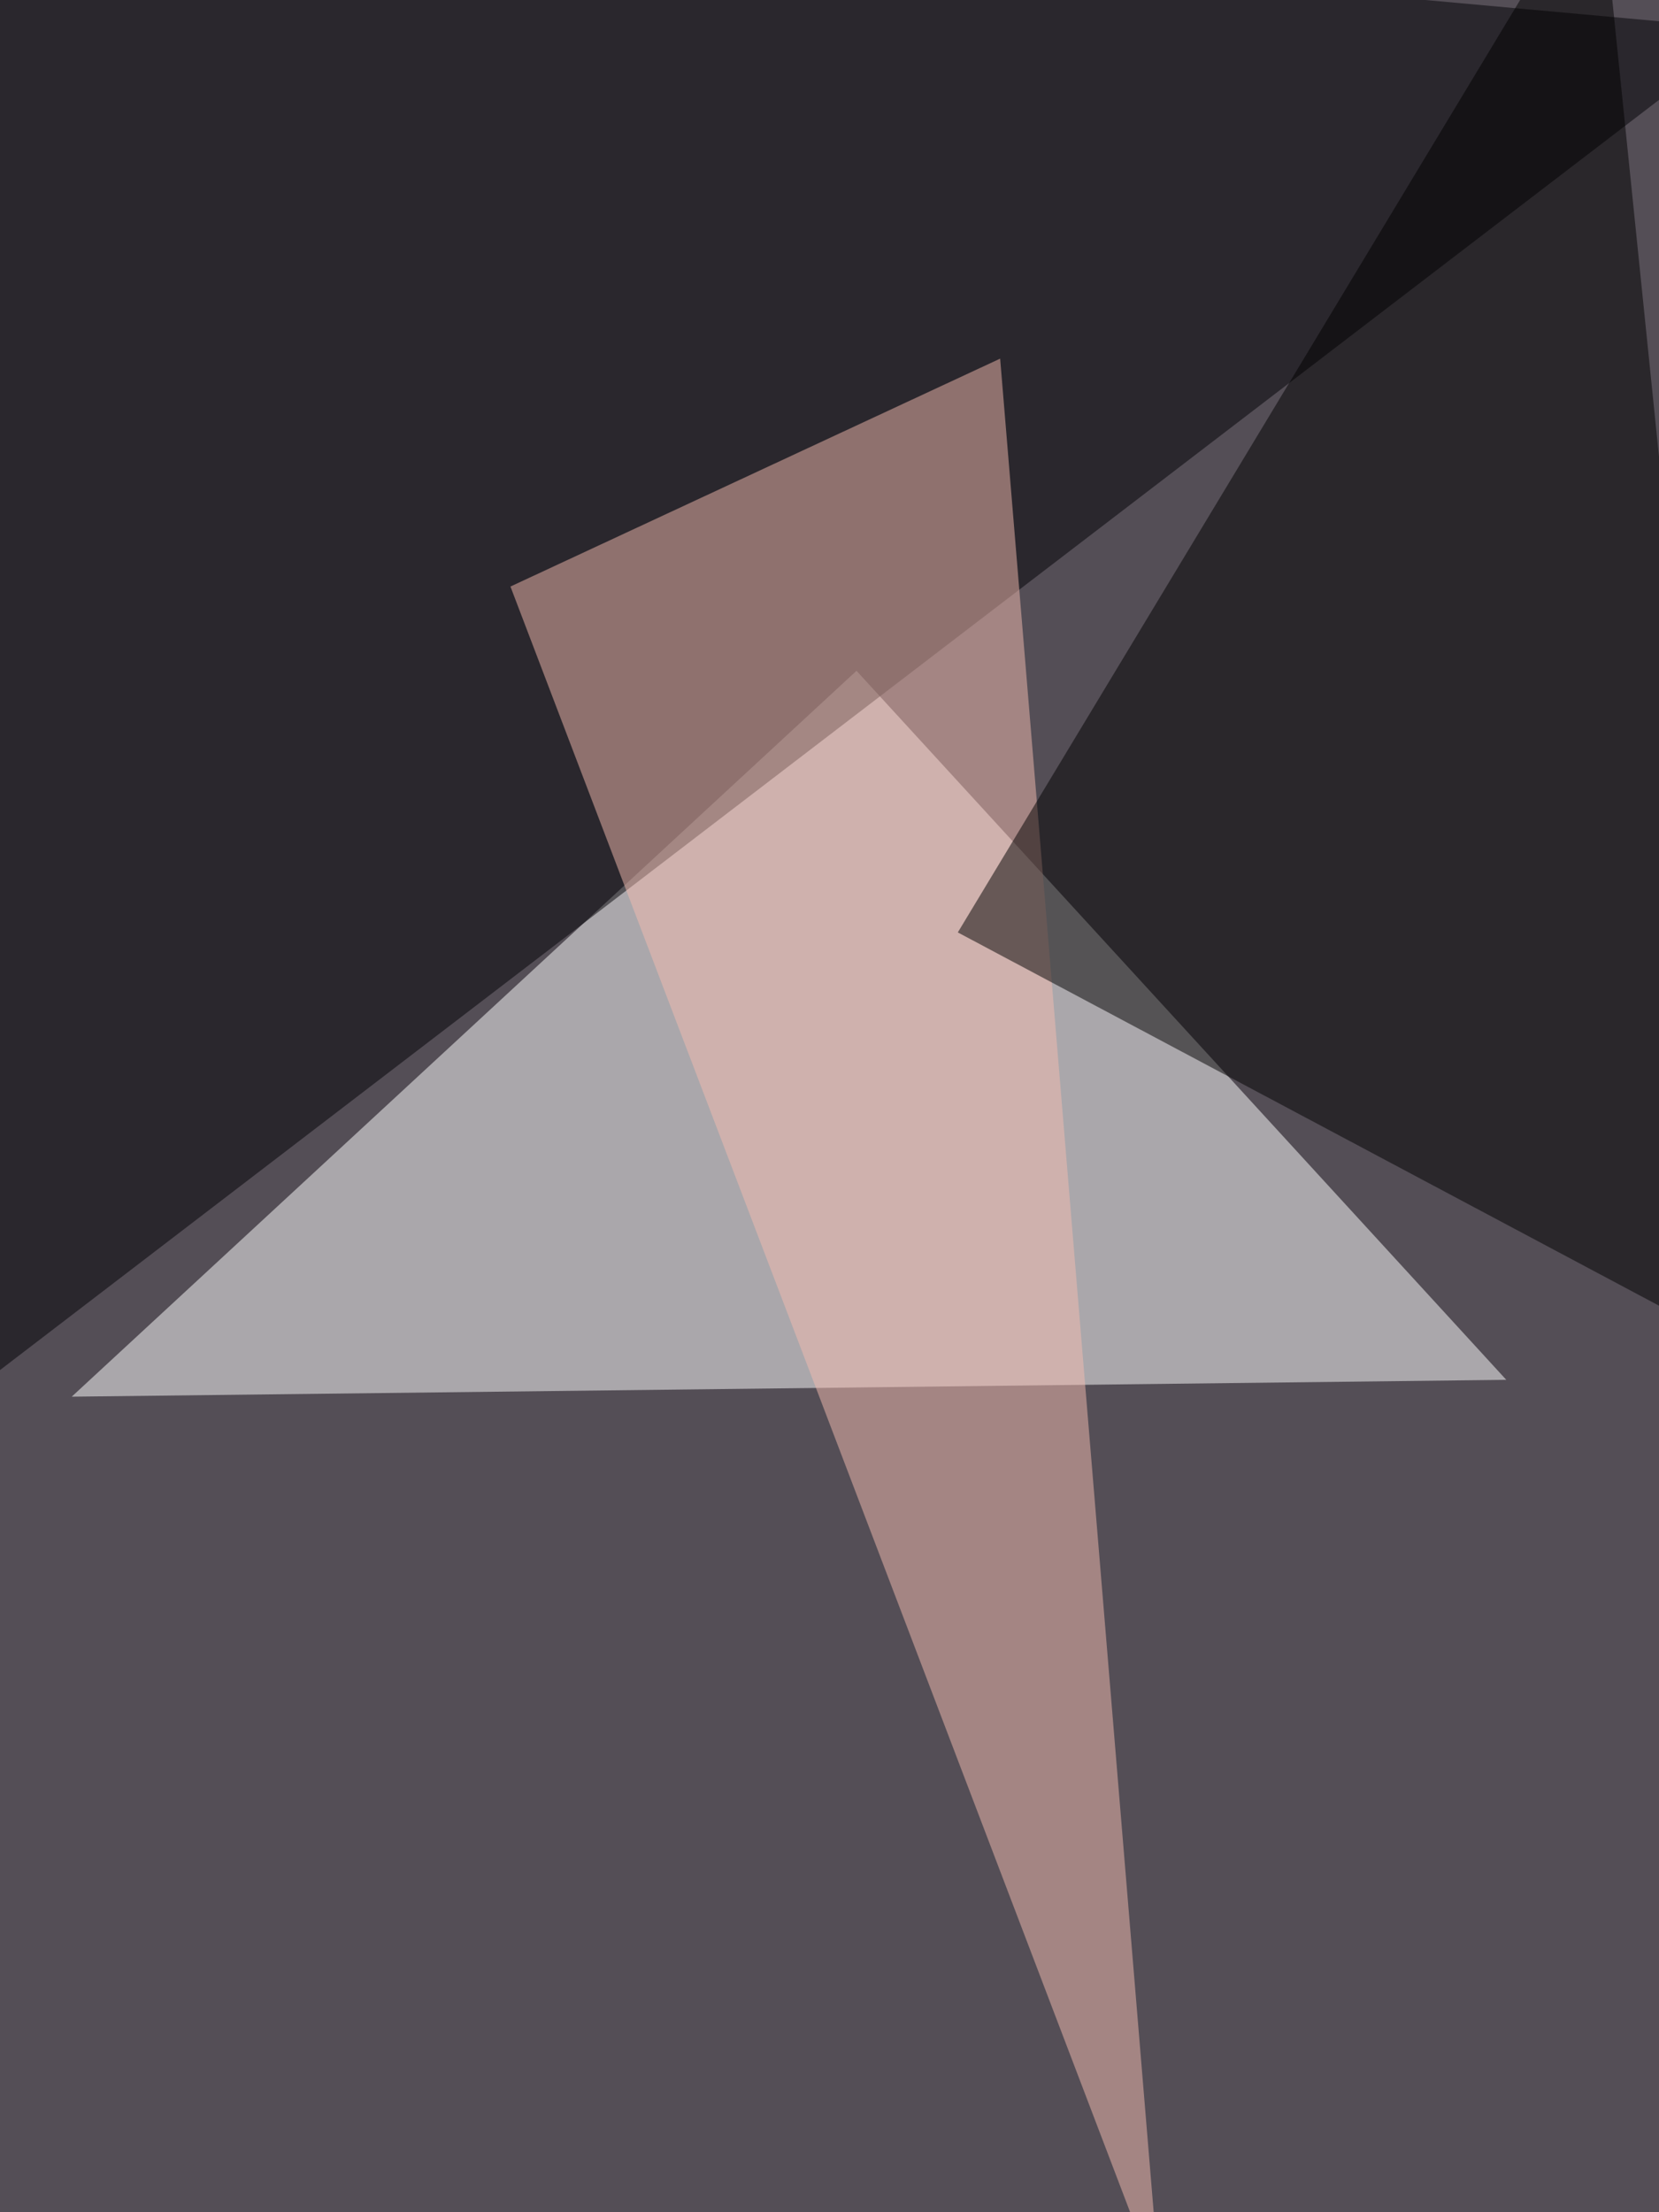
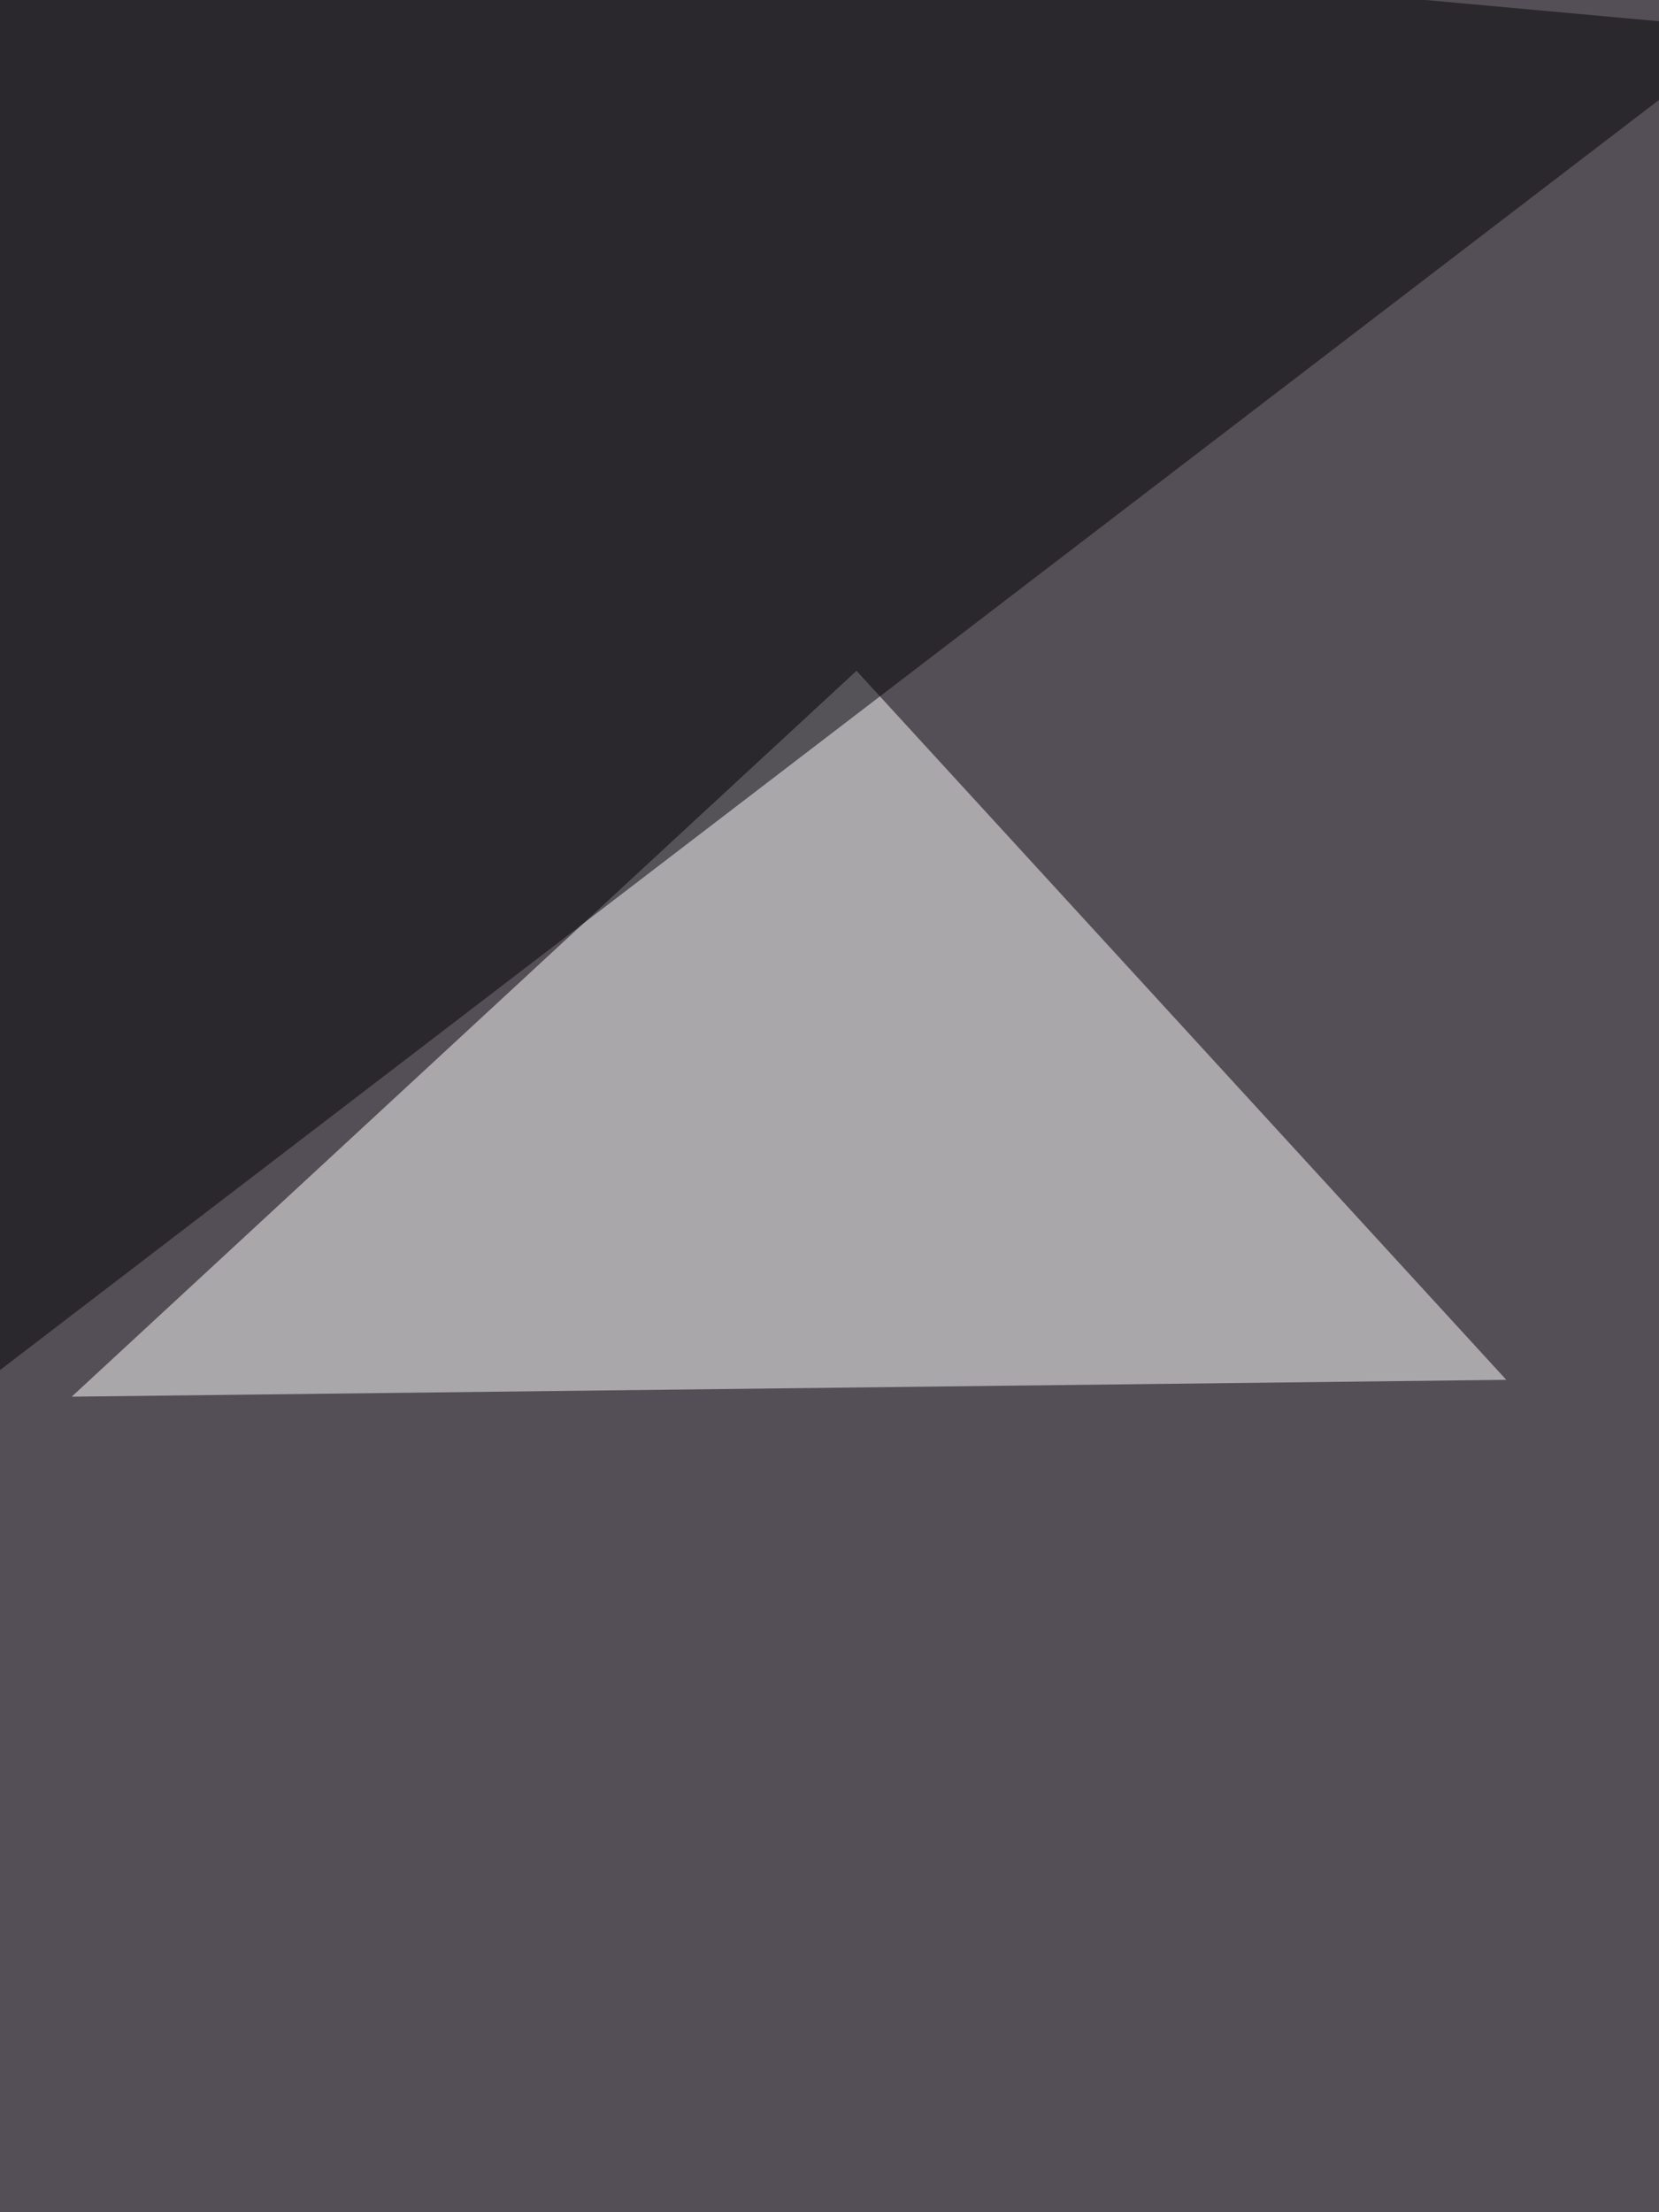
<svg xmlns="http://www.w3.org/2000/svg" width="768" height="1024">
  <filter id="a">
    <feGaussianBlur stdDeviation="55" />
  </filter>
  <rect width="100%" height="100%" fill="#544e56" />
  <g filter="url(#a)">
    <g fill-opacity=".5">
      <path fill="#fff" d="M396.5 310.5l300.8 328.2-664.1 7.8z" />
      <path fill="#000004" d="M810.5 13.7l-816.4 625V-60.5z" />
-       <path fill="#f4bcb0" d="M537.1 1060.5L463 166 236.3 271.5z" />
-       <path d="M443.4 431.6L810.5 627 740.2-60.5z" />
    </g>
  </g>
</svg>